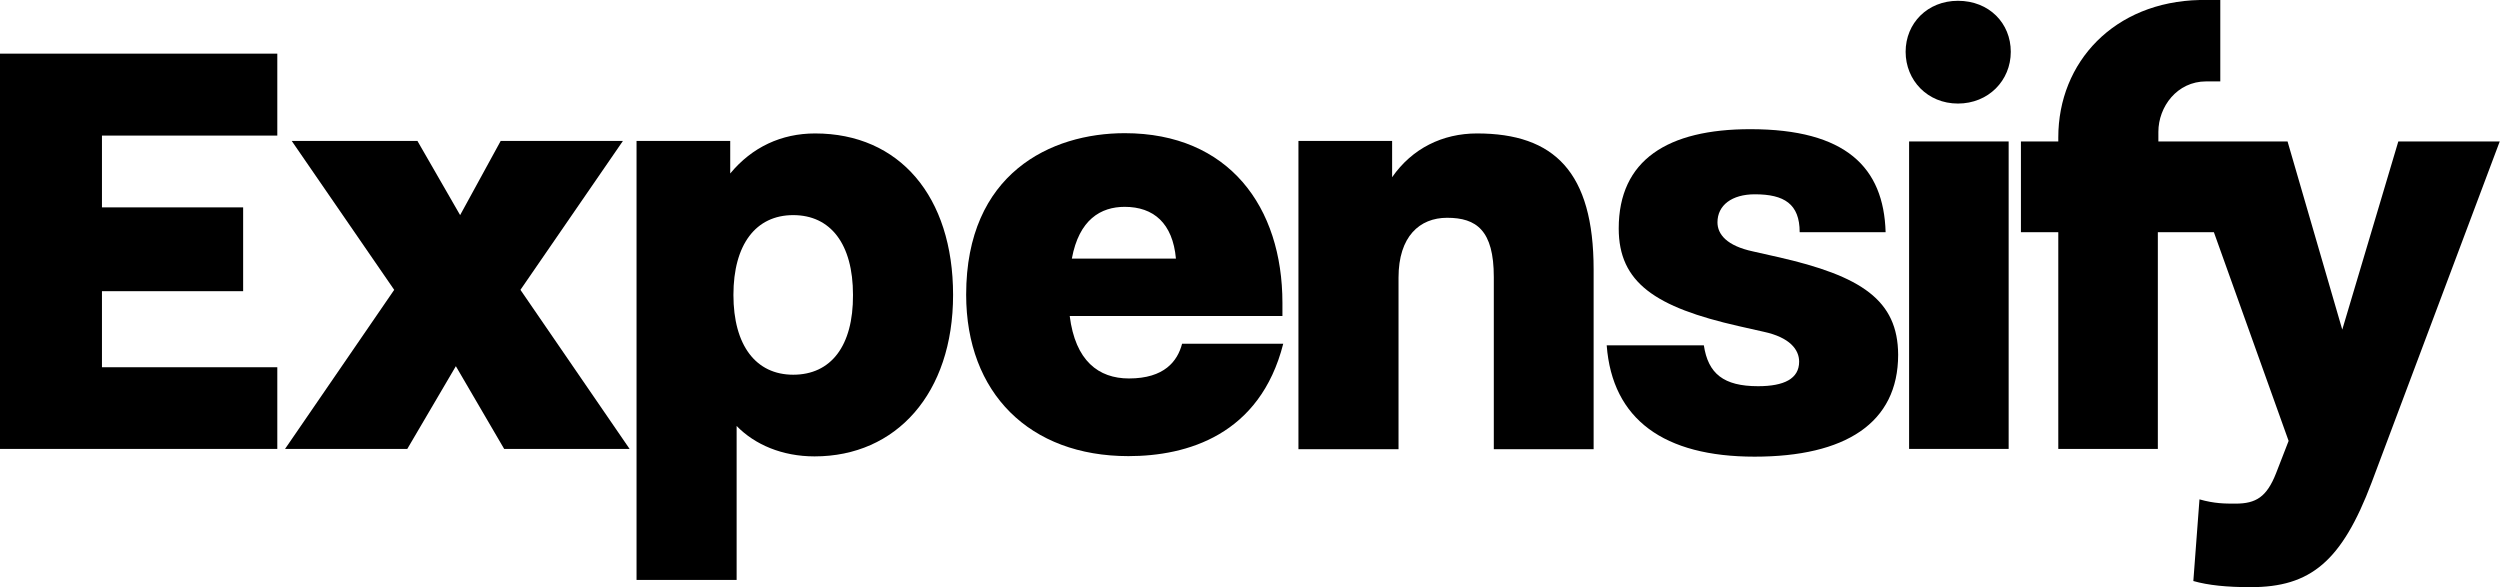
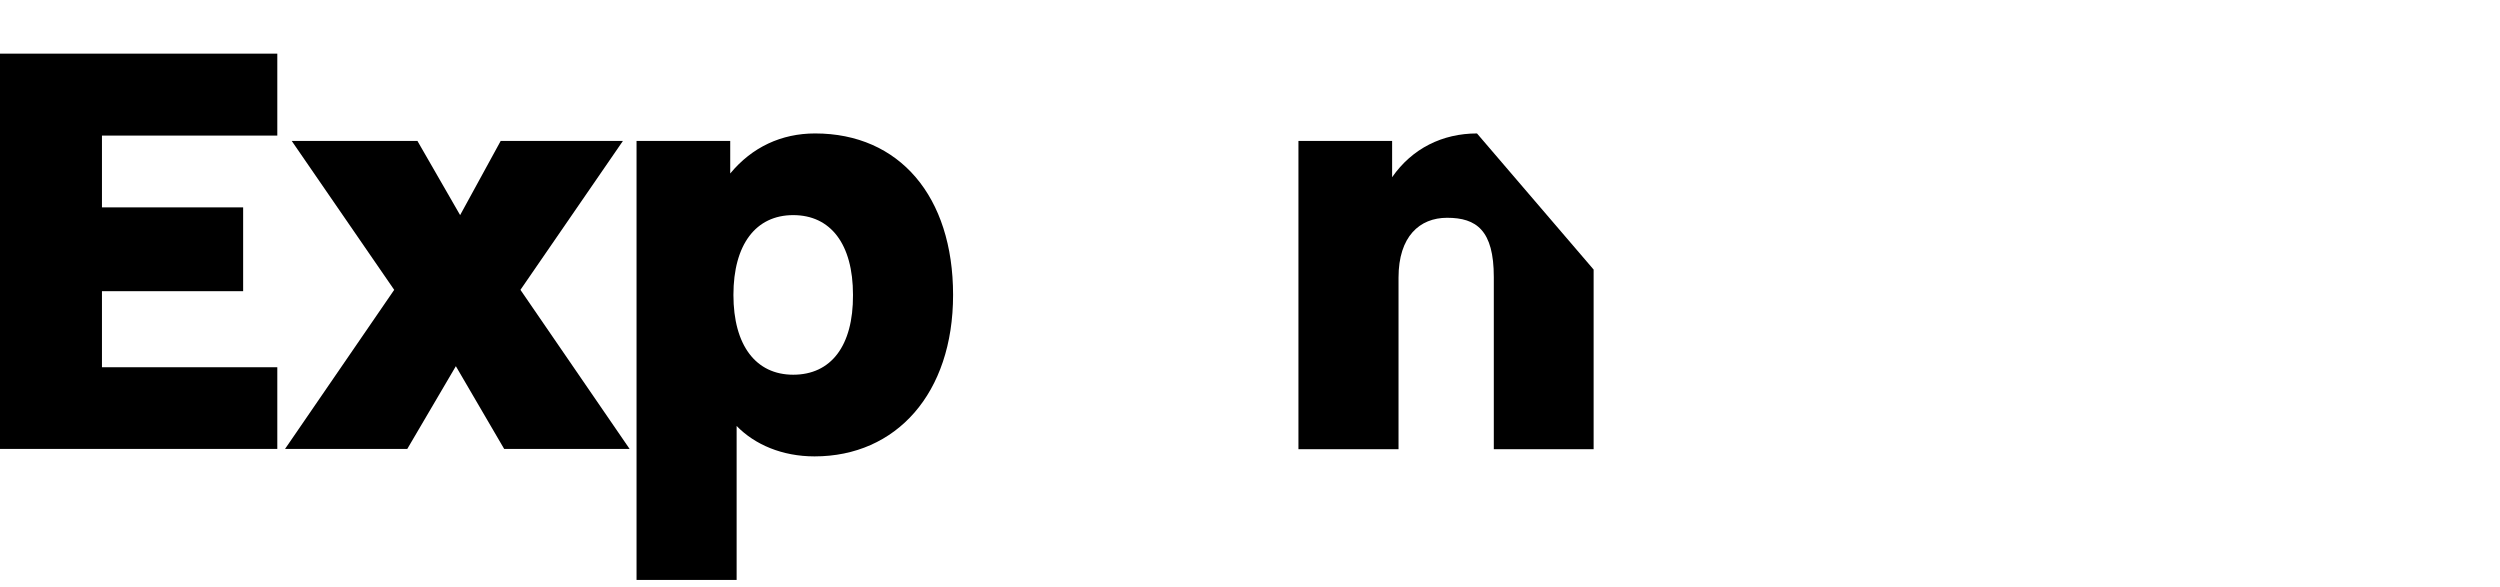
<svg xmlns="http://www.w3.org/2000/svg" id="Layer_1" x="0px" y="0px" viewBox="0 0 936.7 220" style="enable-background:new 0 0 936.7 220;" xml:space="preserve">
  <style type="text/css">	.st0{fill:#000;}</style>
  <g>
    <polygon class="st0" points="0,168.2 103.9,168.2 103.9,137.6 38.2,137.6 38.2,109.1 91.1,109.1 91.1,77.7 38.2,77.7 38.2,50.8   103.9,50.8 103.9,20.1 0,20.1  " />
    <polygon class="st0" points="233.4,52.8 187.6,52.8 172.4,80.6 156.4,52.8 109.3,52.8 147.7,108.6 106.8,168.2 152.6,168.2   170.8,137.2 188.9,168.2 235.9,168.2 195,108.6  " />
    <path class="st0" d="M305.4,50L305.4,50c-12.6,0-23.6,5.1-31.8,15V52.8h-35.1v164.5H276v-57.7c6.8,7,17.1,11.4,29.2,11.4  c30.6,0,51.9-23.6,51.9-60.5S337,50,305.4,50z M297.2,140.4c-14,0-22.4-11-22.4-29.9s8.4-29.9,22.4-29.9s22.4,10.8,22.4,29.9  C319.7,129.7,311.3,140.4,297.2,140.4z" />
-     <path class="st0" d="M423,141.8c-11.4,0-20.1-6.6-22.2-23.4h79.7v-4.9c0-36-20.1-63.6-59.1-63.6c-27.6,0-59.4,15-59.4,60.5  c0,36.9,23.8,60.5,60.8,60.5c22,0,49.3-7.9,58-42.1h-37.9C441.2,135.3,436.3,141.8,423,141.8z M421.4,77.5c10.8,0,18,6.1,19.2,19.4  h-39C404.3,82.2,412.5,77.5,421.4,77.5z" />
-     <path class="st0" d="M553.4,50c-12.9,0-24.3,5.6-31.8,16.4V52.8h-35.1v115.5H524V104c0-15.4,7.9-22.4,18.2-22.4  c11,0,17.5,4.7,17.5,22.2v64.5h37.4V101C597.1,64.5,582.4,50,553.4,50z" />
-     <path class="st0" d="M733.6,0.3c-11.4,0-19.6,8.4-19.6,19.1s8.2,19.4,19.6,19.4c11.4,0,19.8-8.6,19.8-19.4  C753.4,8.7,745.3,0.3,733.6,0.3z" />
-     <rect x="715.3" y="53" class="st0" width="37.3" height="115.2" />
-     <path class="st0" d="M666.1,96.3L666.1,96.3l-9.3-2.1c-9.8-2.1-13.3-6.4-13.3-10.9c0-6.4,5.4-10.5,14-10.5c11,0,16.8,3.6,16.8,14.2  h32.2c-0.7-24.3-14.9-38.6-50.7-38.6c-30.9,0-49.3,11.5-49.3,37.2c0,20.3,13.7,29.5,45,36.6l9.3,2.1c9.8,2.1,13.3,6.7,13.3,11.2  c0,6.4-5.6,9.2-15.4,9.2c-12.9,0-18.7-4.7-20.3-15.3H602c2.1,27.8,21.5,41.7,55.4,41.7s53.8-12.5,53.8-38.2  C711.1,112.5,697.5,103.4,666.1,96.3z" />
-     <path class="st0" d="M898.6,53L898.6,53l-21,70.5L857.1,53h-48.4v-3.6c0-9.4,7-18.9,17.9-18.9h5.3V0h-7.7c-32,0.7-53,23.2-53,51.5  V53h-14v34h14v81.2h37.3V87h21l28,78.2l-4.7,12.1c-3.5,8.9-7.5,11.4-15.2,11.4c-4,0-7.9,0-13.5-1.6l-2.3,30.6  c5.6,1.6,12.6,2.3,21.5,2.3c22.4,0,34.1-9.6,45.3-39.2l48-127.8H898.6z" />
+     <path class="st0" d="M553.4,50c-12.9,0-24.3,5.6-31.8,16.4V52.8h-35.1v115.5H524V104c0-15.4,7.9-22.4,18.2-22.4  c11,0,17.5,4.7,17.5,22.2v64.5h37.4V101z" />
  </g>
</svg>